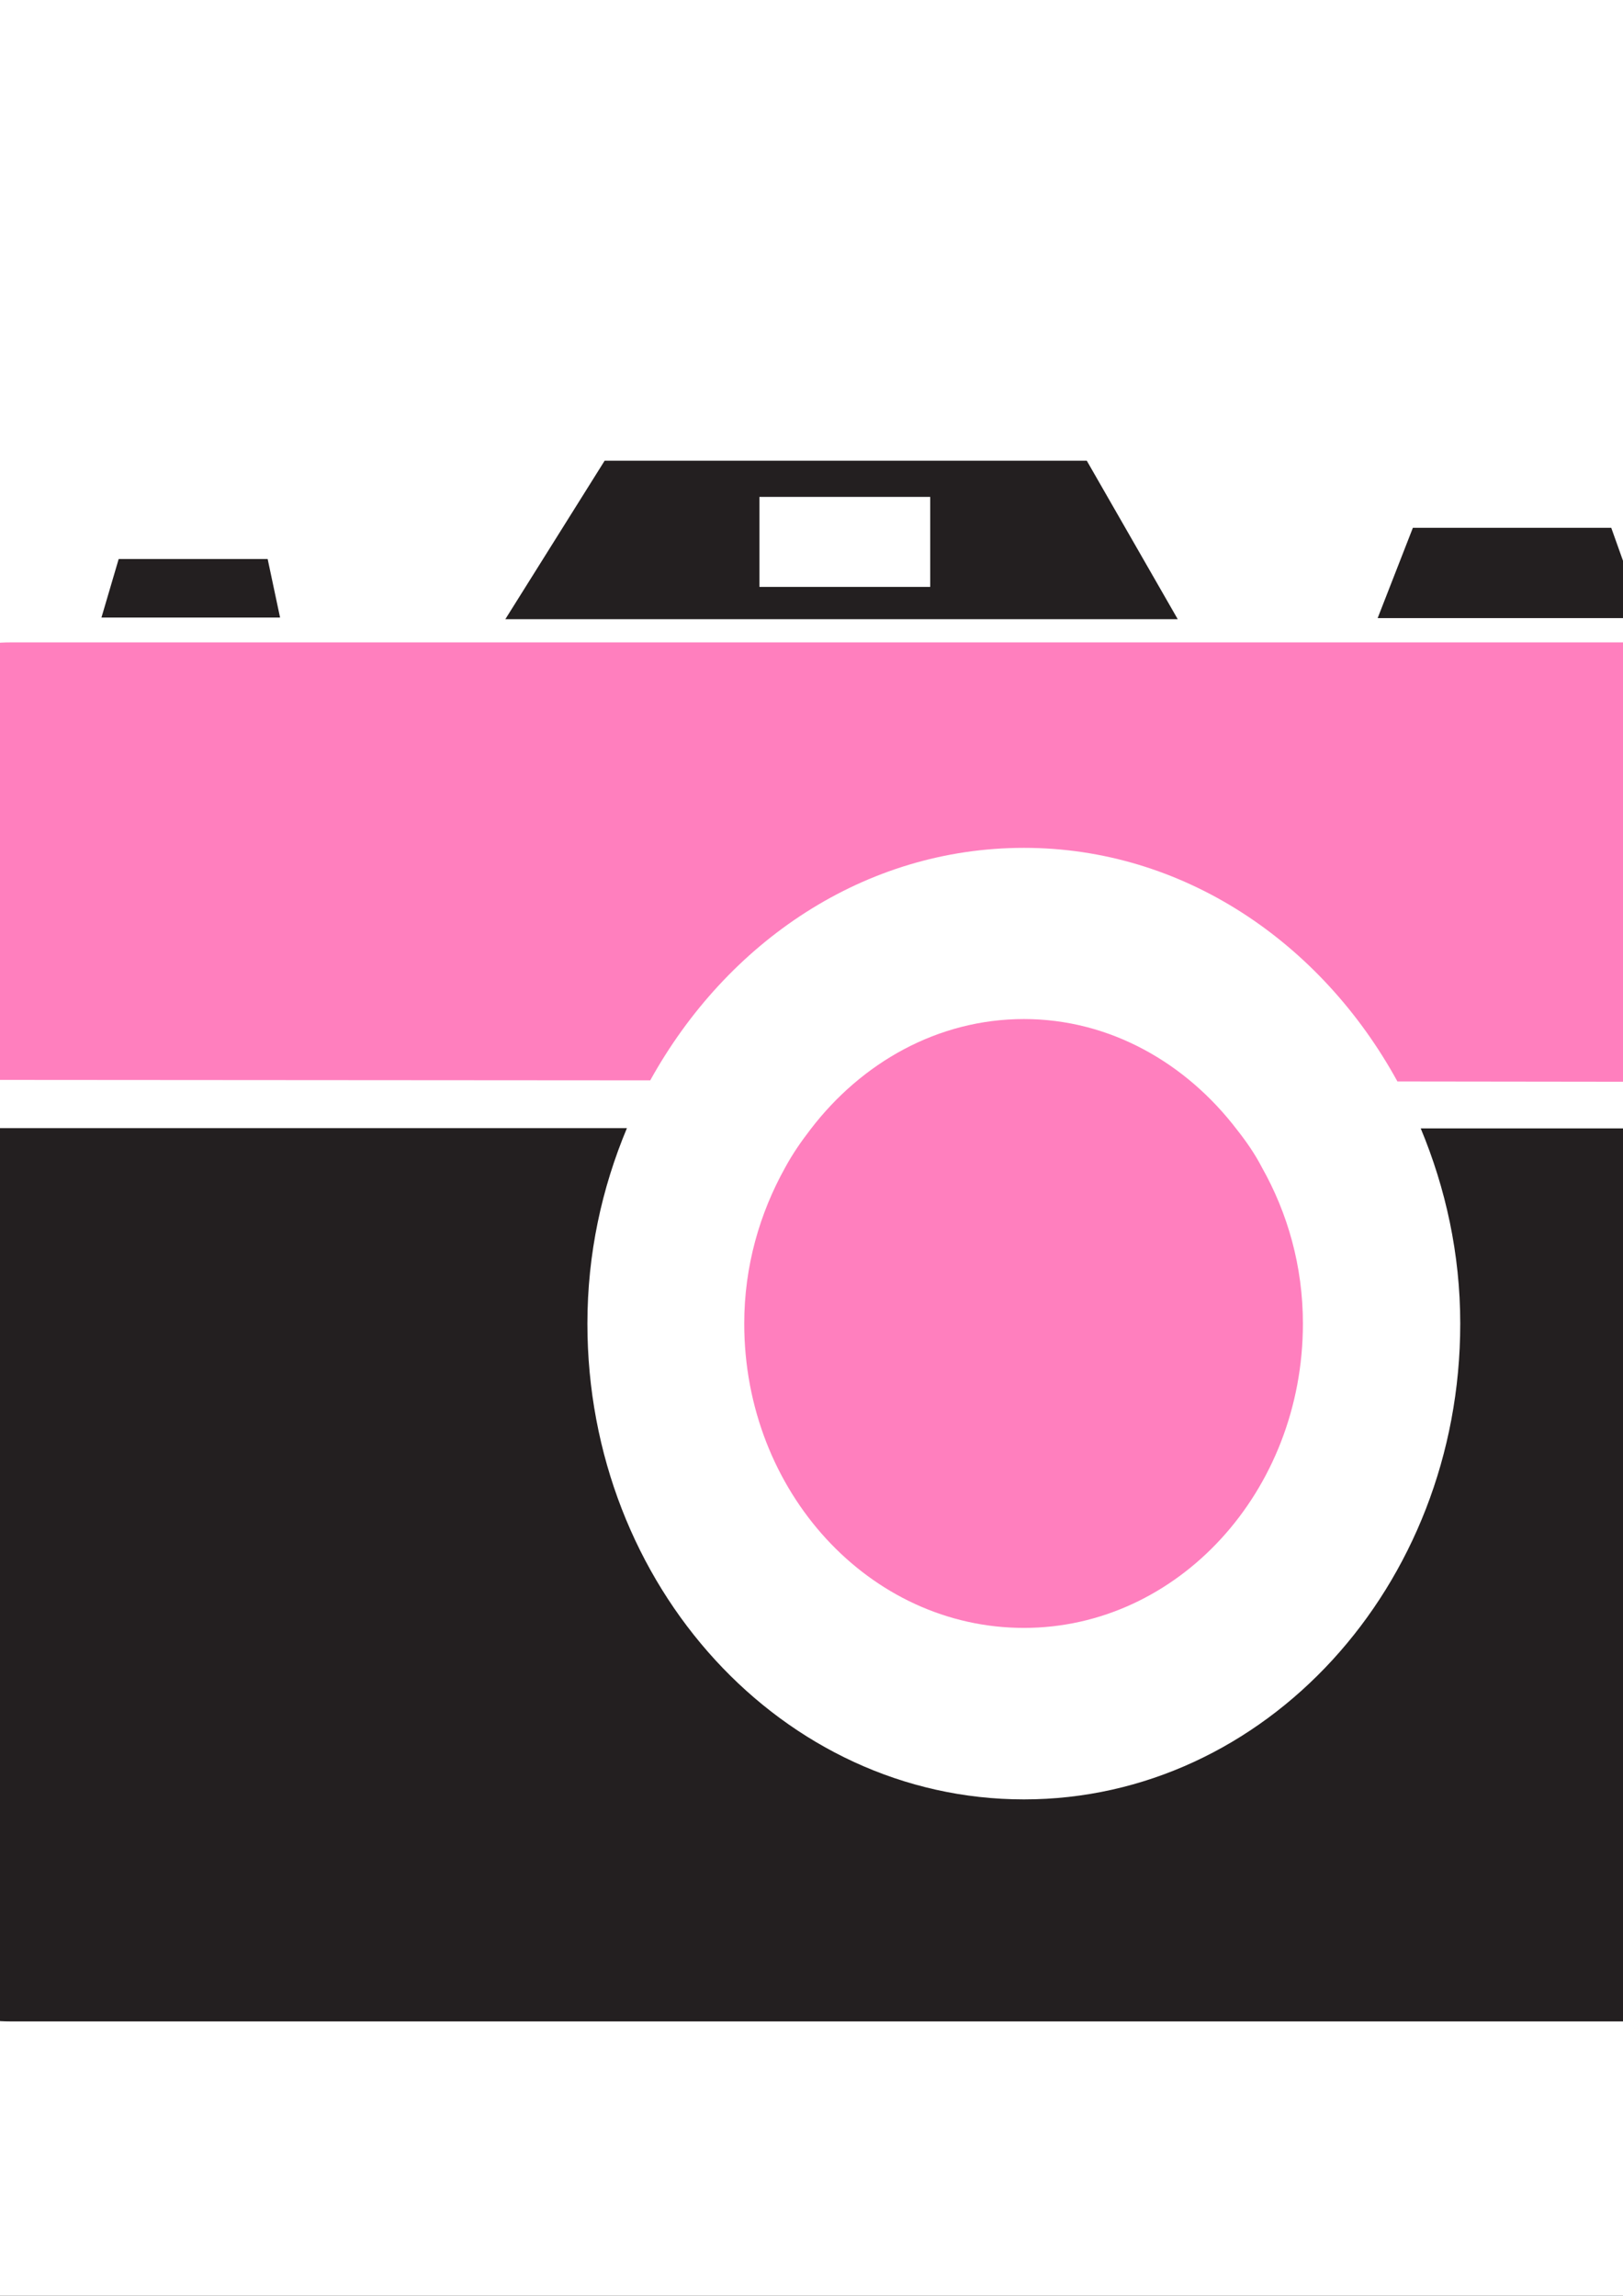
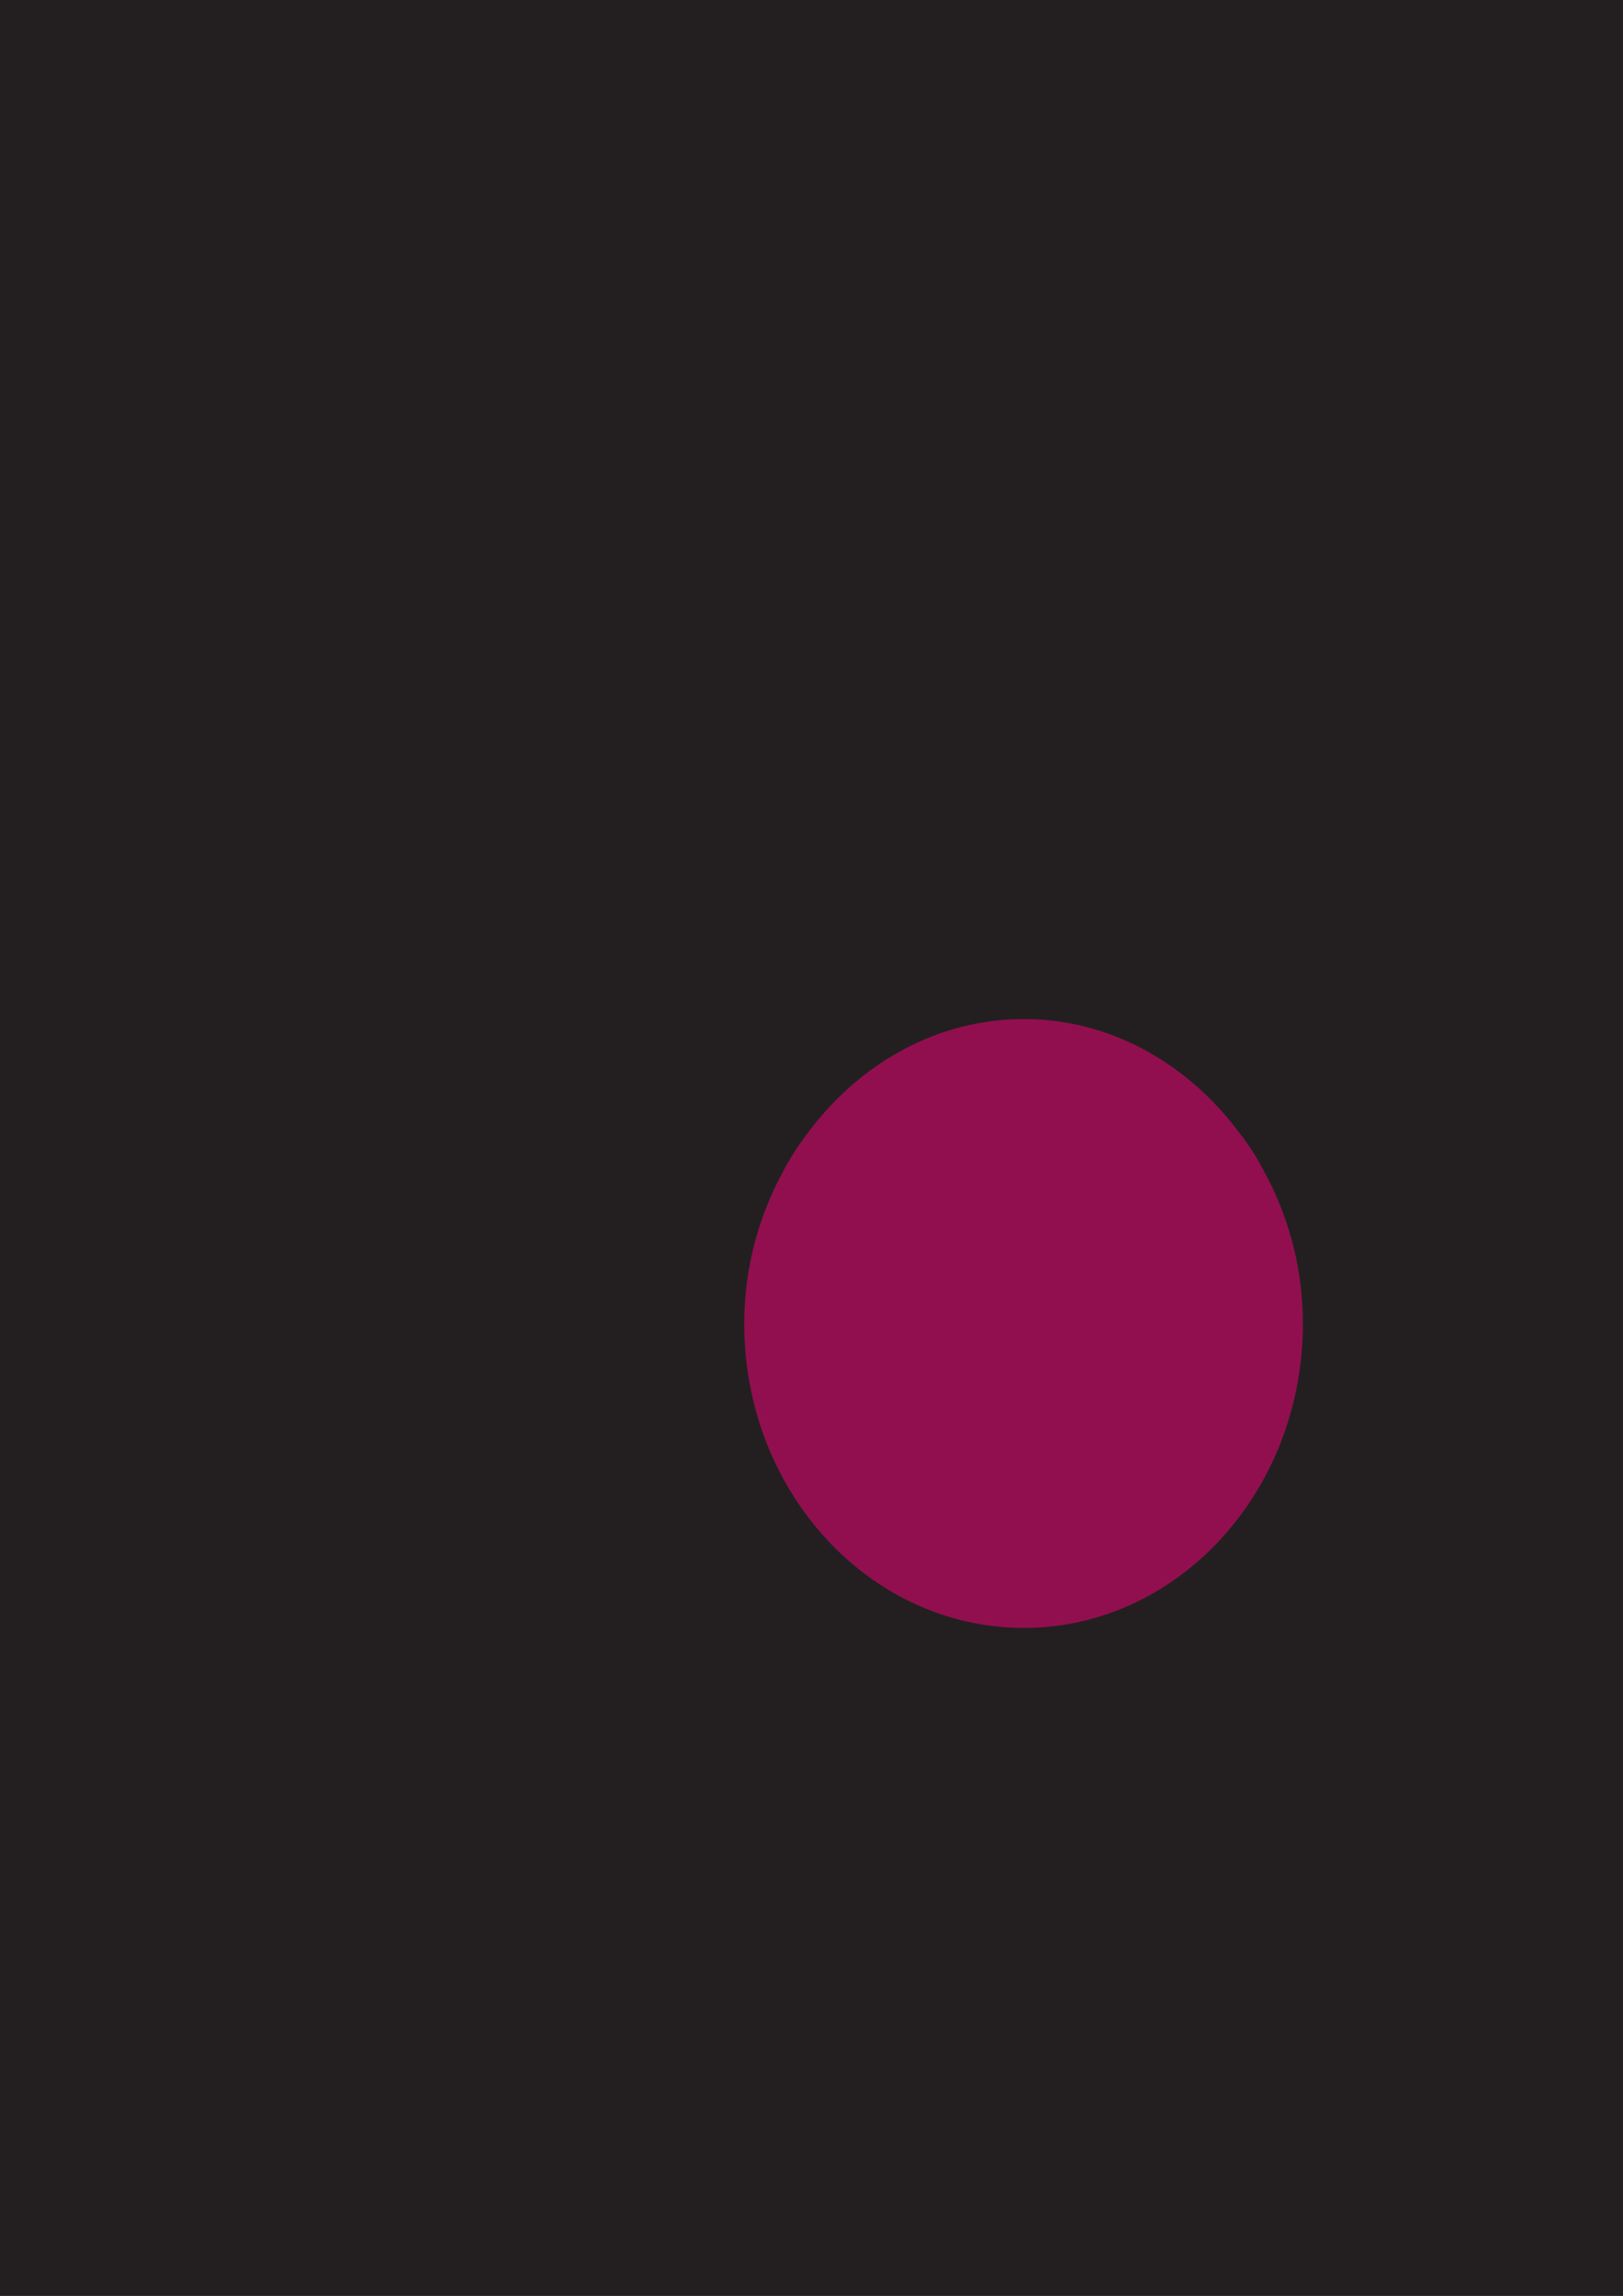
<svg xmlns="http://www.w3.org/2000/svg" width="744.094" height="1052.36">
  <rect width="100%" height="100%" fill="#333333" stroke="none" />
  <title>camera fotografica rosa</title>
  <g>
    <title>Layer 1</title>
    <g externalResourcesRequired="false" id="layer1">
      <path id="path2776" fill="#231f20" d="m825.597,1195.544c75.733,0 137.299,-66.956 137.299,-149.482l0,-952.97c0,-82.526 -61.566,-149.483 -137.299,-149.483l-874.336,0c-75.852,0 -137.301,66.957 -137.301,149.483l0,952.97c0,82.526 61.448,149.482 137.301,149.482l874.336,0z" />
-       <path id="path2778" fill="#ffffff" d="m-48.738,-31.077c-62.842,0 -114.185,55.692 -114.185,124.168l0,952.97c0,68.477 51.343,124.042 114.185,124.042l874.336,0c62.84,0 113.834,-55.565 113.834,-124.042l0,-952.97c0,-68.477 -50.994,-124.168 -113.834,-124.168l-874.336,0z" />
-       <path id="path2780" opacity="0.5" fill="#ff007f" d="m469.451,388.641c72.949,0 136.254,43.286 171.221,107.081l206.066,0.253l0,-120.374c0,-44.807 -33.453,-81.131 -74.459,-81.131l-767.931,0c-41.12,0 -74.226,36.324 -74.226,81.131l0.233,119.36l367.762,0.253c35.196,-63.541 98.271,-106.574 171.335,-106.574" />
-       <path id="path2782" fill="#231f20" d="m122.713,256.245l-68.302,0l-7.899,26.832l81.893,0l-5.692,-26.832z" />
      <path id="path2784" fill="#231f20" d="m738.71,241.942l-90.955,0l-16.145,41.388l121.851,0l-14.75,-41.388z" />
      <path id="path2786" fill="#231f20" d="m426.47,269.027l-78.291,0l0,-41.263l78.291,0l0,41.263zm71.787,-57.842l-221.052,0l-45.535,72.652l308.29,0l-41.703,-72.652z" />
      <path id="path2788" fill="#231f20" d="m651.357,517.237c11.383,27.342 18.12,57.464 18.12,89.488c0,120.37 -89.56,218.088 -200.027,218.088c-110.585,0 -200.145,-97.718 -200.145,-218.088c0,-32.024 6.622,-62.146 18.124,-89.613l-357.309,0l0,328.584c0,44.553 33.105,80.881 74.226,80.881l767.931,0c41.006,0 74.459,-36.328 74.459,-80.881l0.233,-328.459l-195.612,0z" />
      <path id="path2790" opacity="0.5" fill="#ff007f" d="m578.523,535.087c-3.134,-6.077 -7.084,-11.773 -11.38,-17.215c-23.35,-30.632 -58.314,-50.755 -97.692,-50.755c-39.496,0 -74.459,19.998 -97.806,50.502c-4.3,5.567 -8.25,11.266 -11.616,17.468c-11.734,21.011 -18.818,45.313 -18.818,71.638c0,76.955 57.384,139.483 128.24,139.483c70.51,0 127.89,-62.528 127.89,-139.483c0,-26.325 -6.969,-50.627 -18.818,-71.638" />
    </g>
  </g>
</svg>